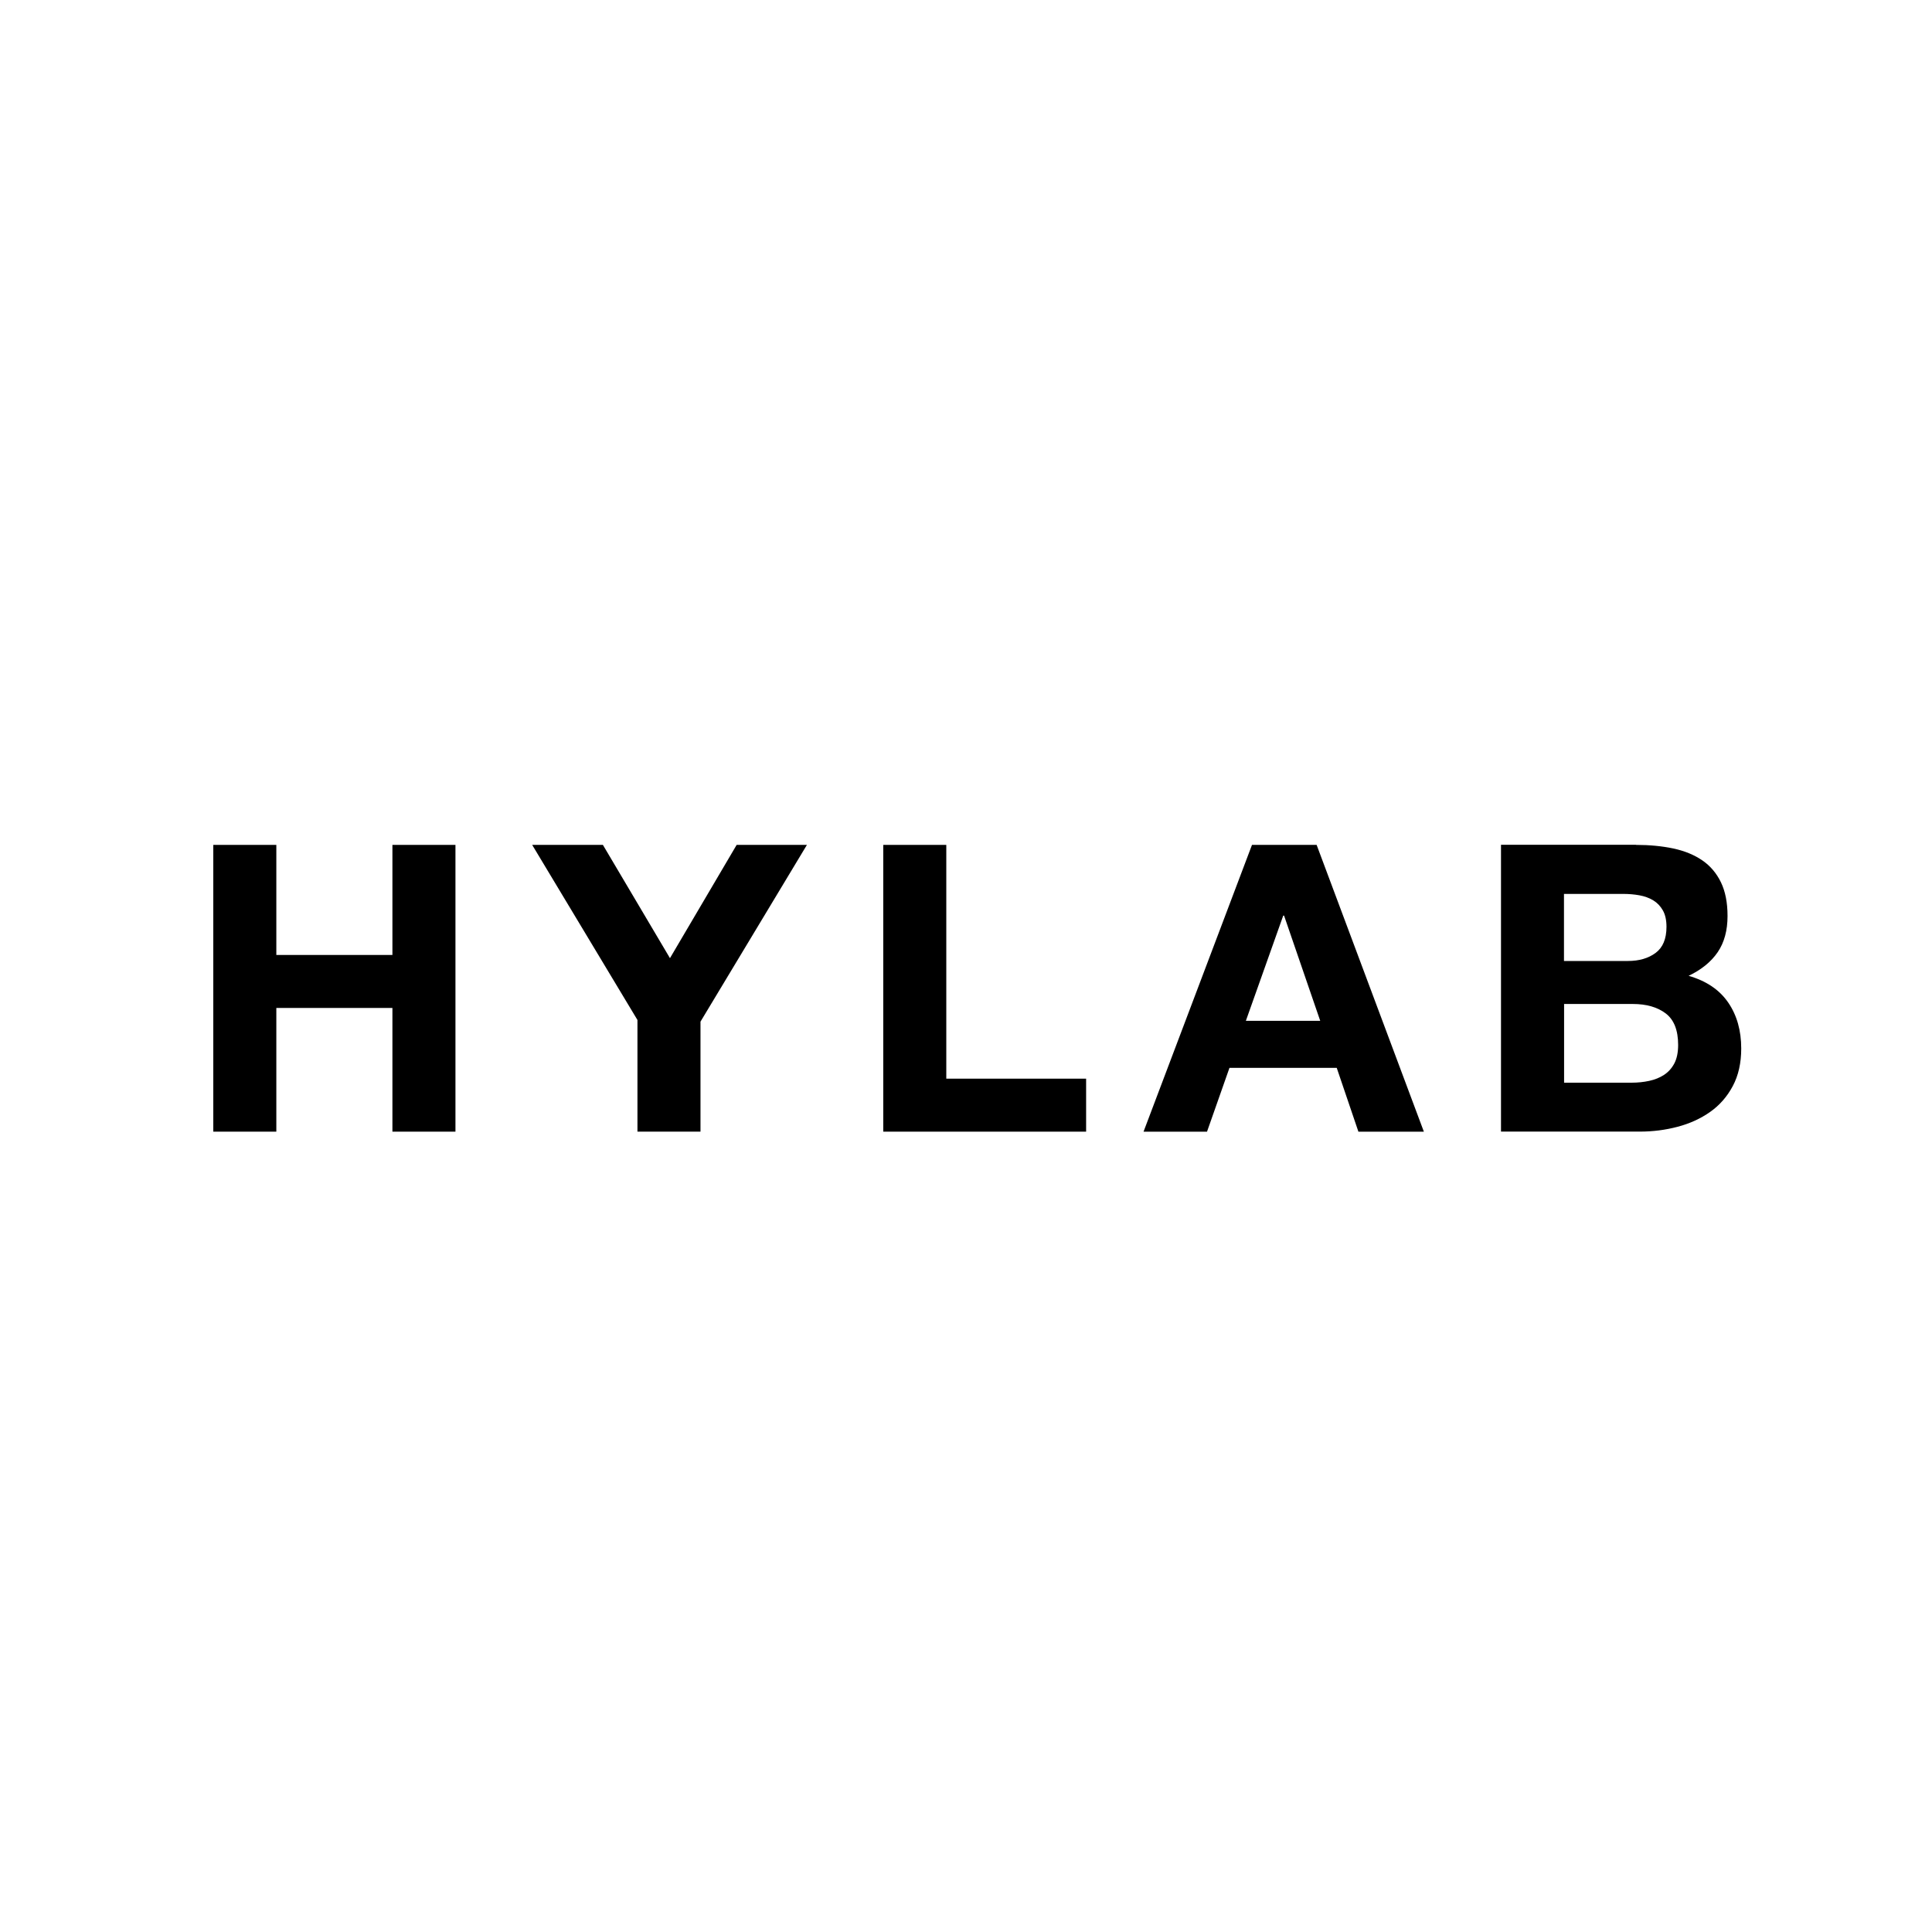
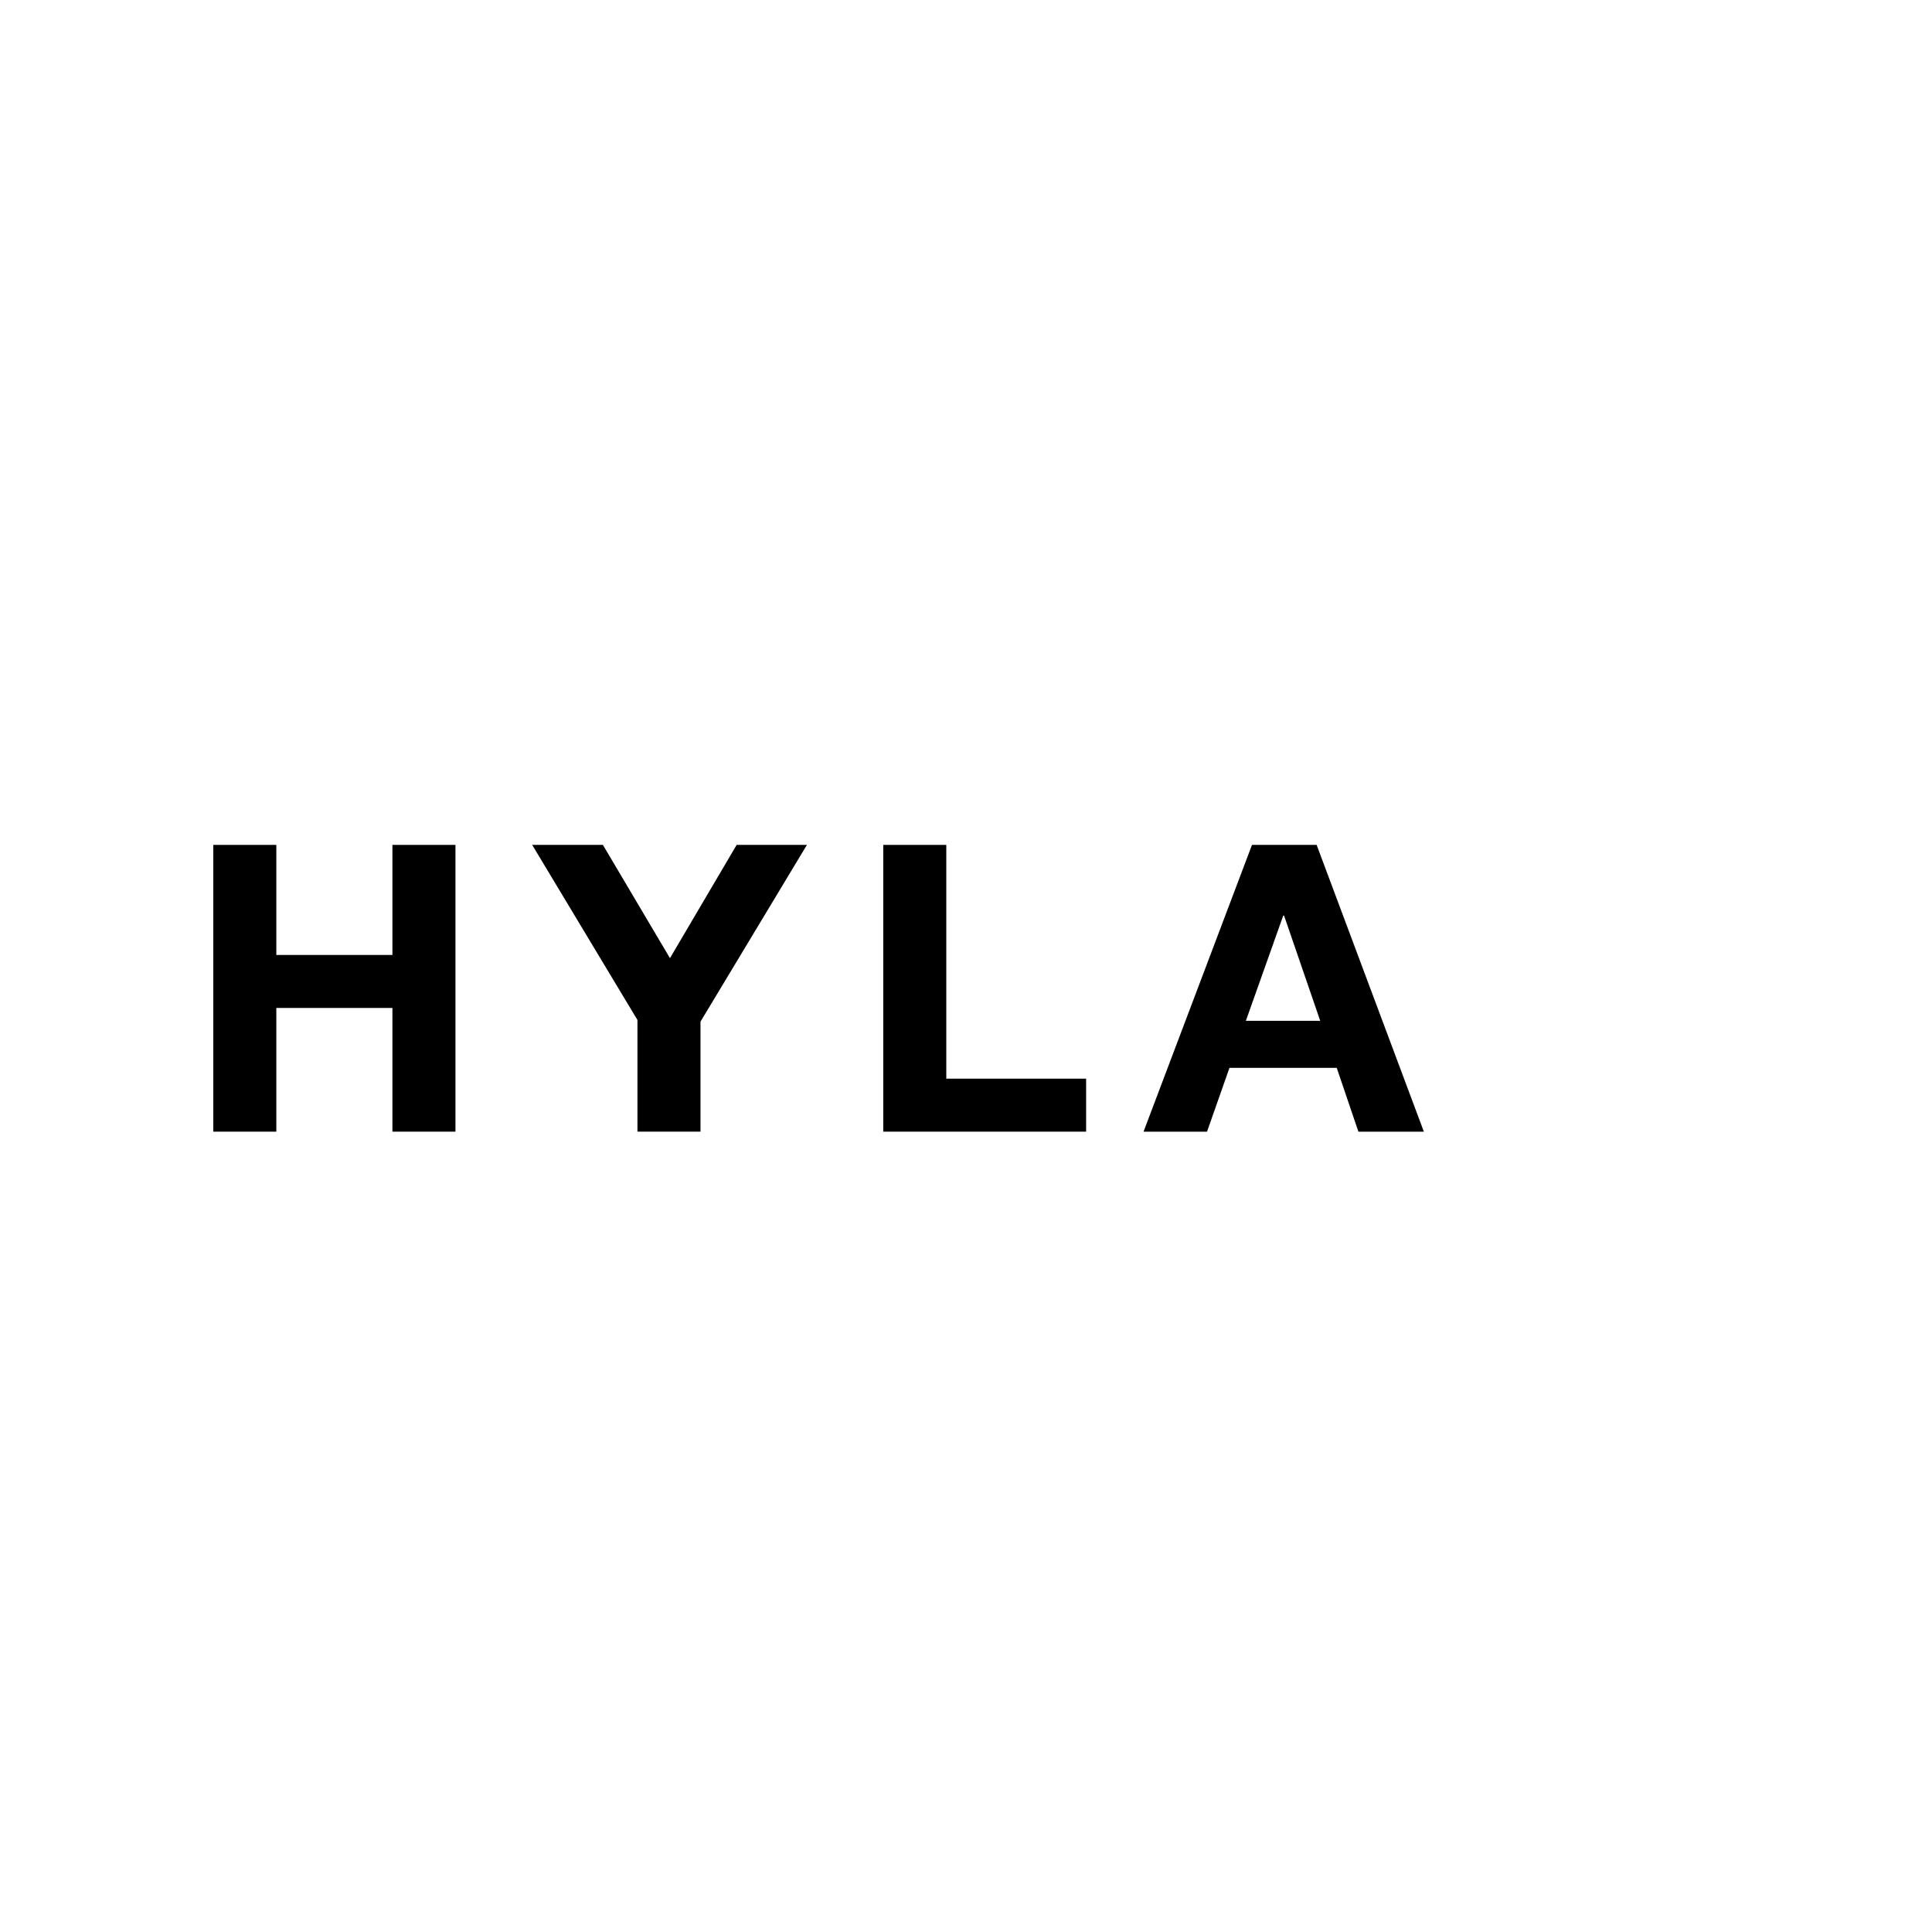
<svg xmlns="http://www.w3.org/2000/svg" id="a" viewBox="0 0 350 350">
  <polygon points="50.06 153.06 50.06 173 71.09 173 71.09 153.06 82.51 153.06 82.51 205.01 71.09 205.01 71.09 182.6 50.06 182.6 50.06 205.01 38.64 205.01 38.64 153.06 50.06 153.06" />
  <polygon points="96.41 153.06 109.22 153.06 121.37 173.58 133.45 153.06 146.18 153.06 126.9 185.08 126.9 205.01 115.48 205.01 115.48 184.78 96.41 153.06" />
-   <path d="M296.37,153.06c2.47,0,4.73,.22,6.77,.65,2.04,.44,3.78,1.15,5.24,2.15,1.45,.99,2.58,2.32,3.38,3.97,.8,1.65,1.2,3.69,1.2,6.11,0,2.62-.59,4.8-1.78,6.55-1.19,1.75-2.95,3.18-5.27,4.29,3.2,.92,5.59,2.53,7.17,4.84,1.58,2.3,2.36,5.08,2.36,8.33,0,2.62-.51,4.89-1.53,6.8-1.02,1.92-2.39,3.48-4.11,4.69-1.72,1.21-3.69,2.11-5.9,2.69-2.21,.58-4.47,.87-6.8,.87h-25.18v-51.96h24.45Zm-1.46,21.03c2.04,0,3.71-.49,5.02-1.46,1.31-.97,1.97-2.55,1.97-4.73,0-1.21-.22-2.21-.66-2.98-.44-.77-1.02-1.38-1.75-1.82-.73-.44-1.57-.74-2.51-.91-.94-.17-1.93-.25-2.95-.25h-10.7v12.15h11.57Zm.66,22.05c1.12,0,2.18-.11,3.2-.33,1.02-.22,1.91-.58,2.69-1.09,.78-.51,1.4-1.2,1.86-2.07,.46-.87,.69-1.99,.69-3.35,0-2.67-.75-4.57-2.25-5.71-1.51-1.14-3.49-1.71-5.97-1.71h-12.44v14.26h12.22Z" />
  <polygon points="171.43 153.06 171.43 195.41 196.76 195.41 196.76 205.01 160.01 205.01 160.01 153.06 171.43 153.06" />
  <path d="M238.52,153.06l19.43,51.96h-11.86l-3.93-11.57h-19.43l-4.07,11.57h-11.5l19.65-51.96h11.72Zm.65,31.87l-6.55-19.06h-.15l-6.77,19.06h13.46Z" />
</svg>